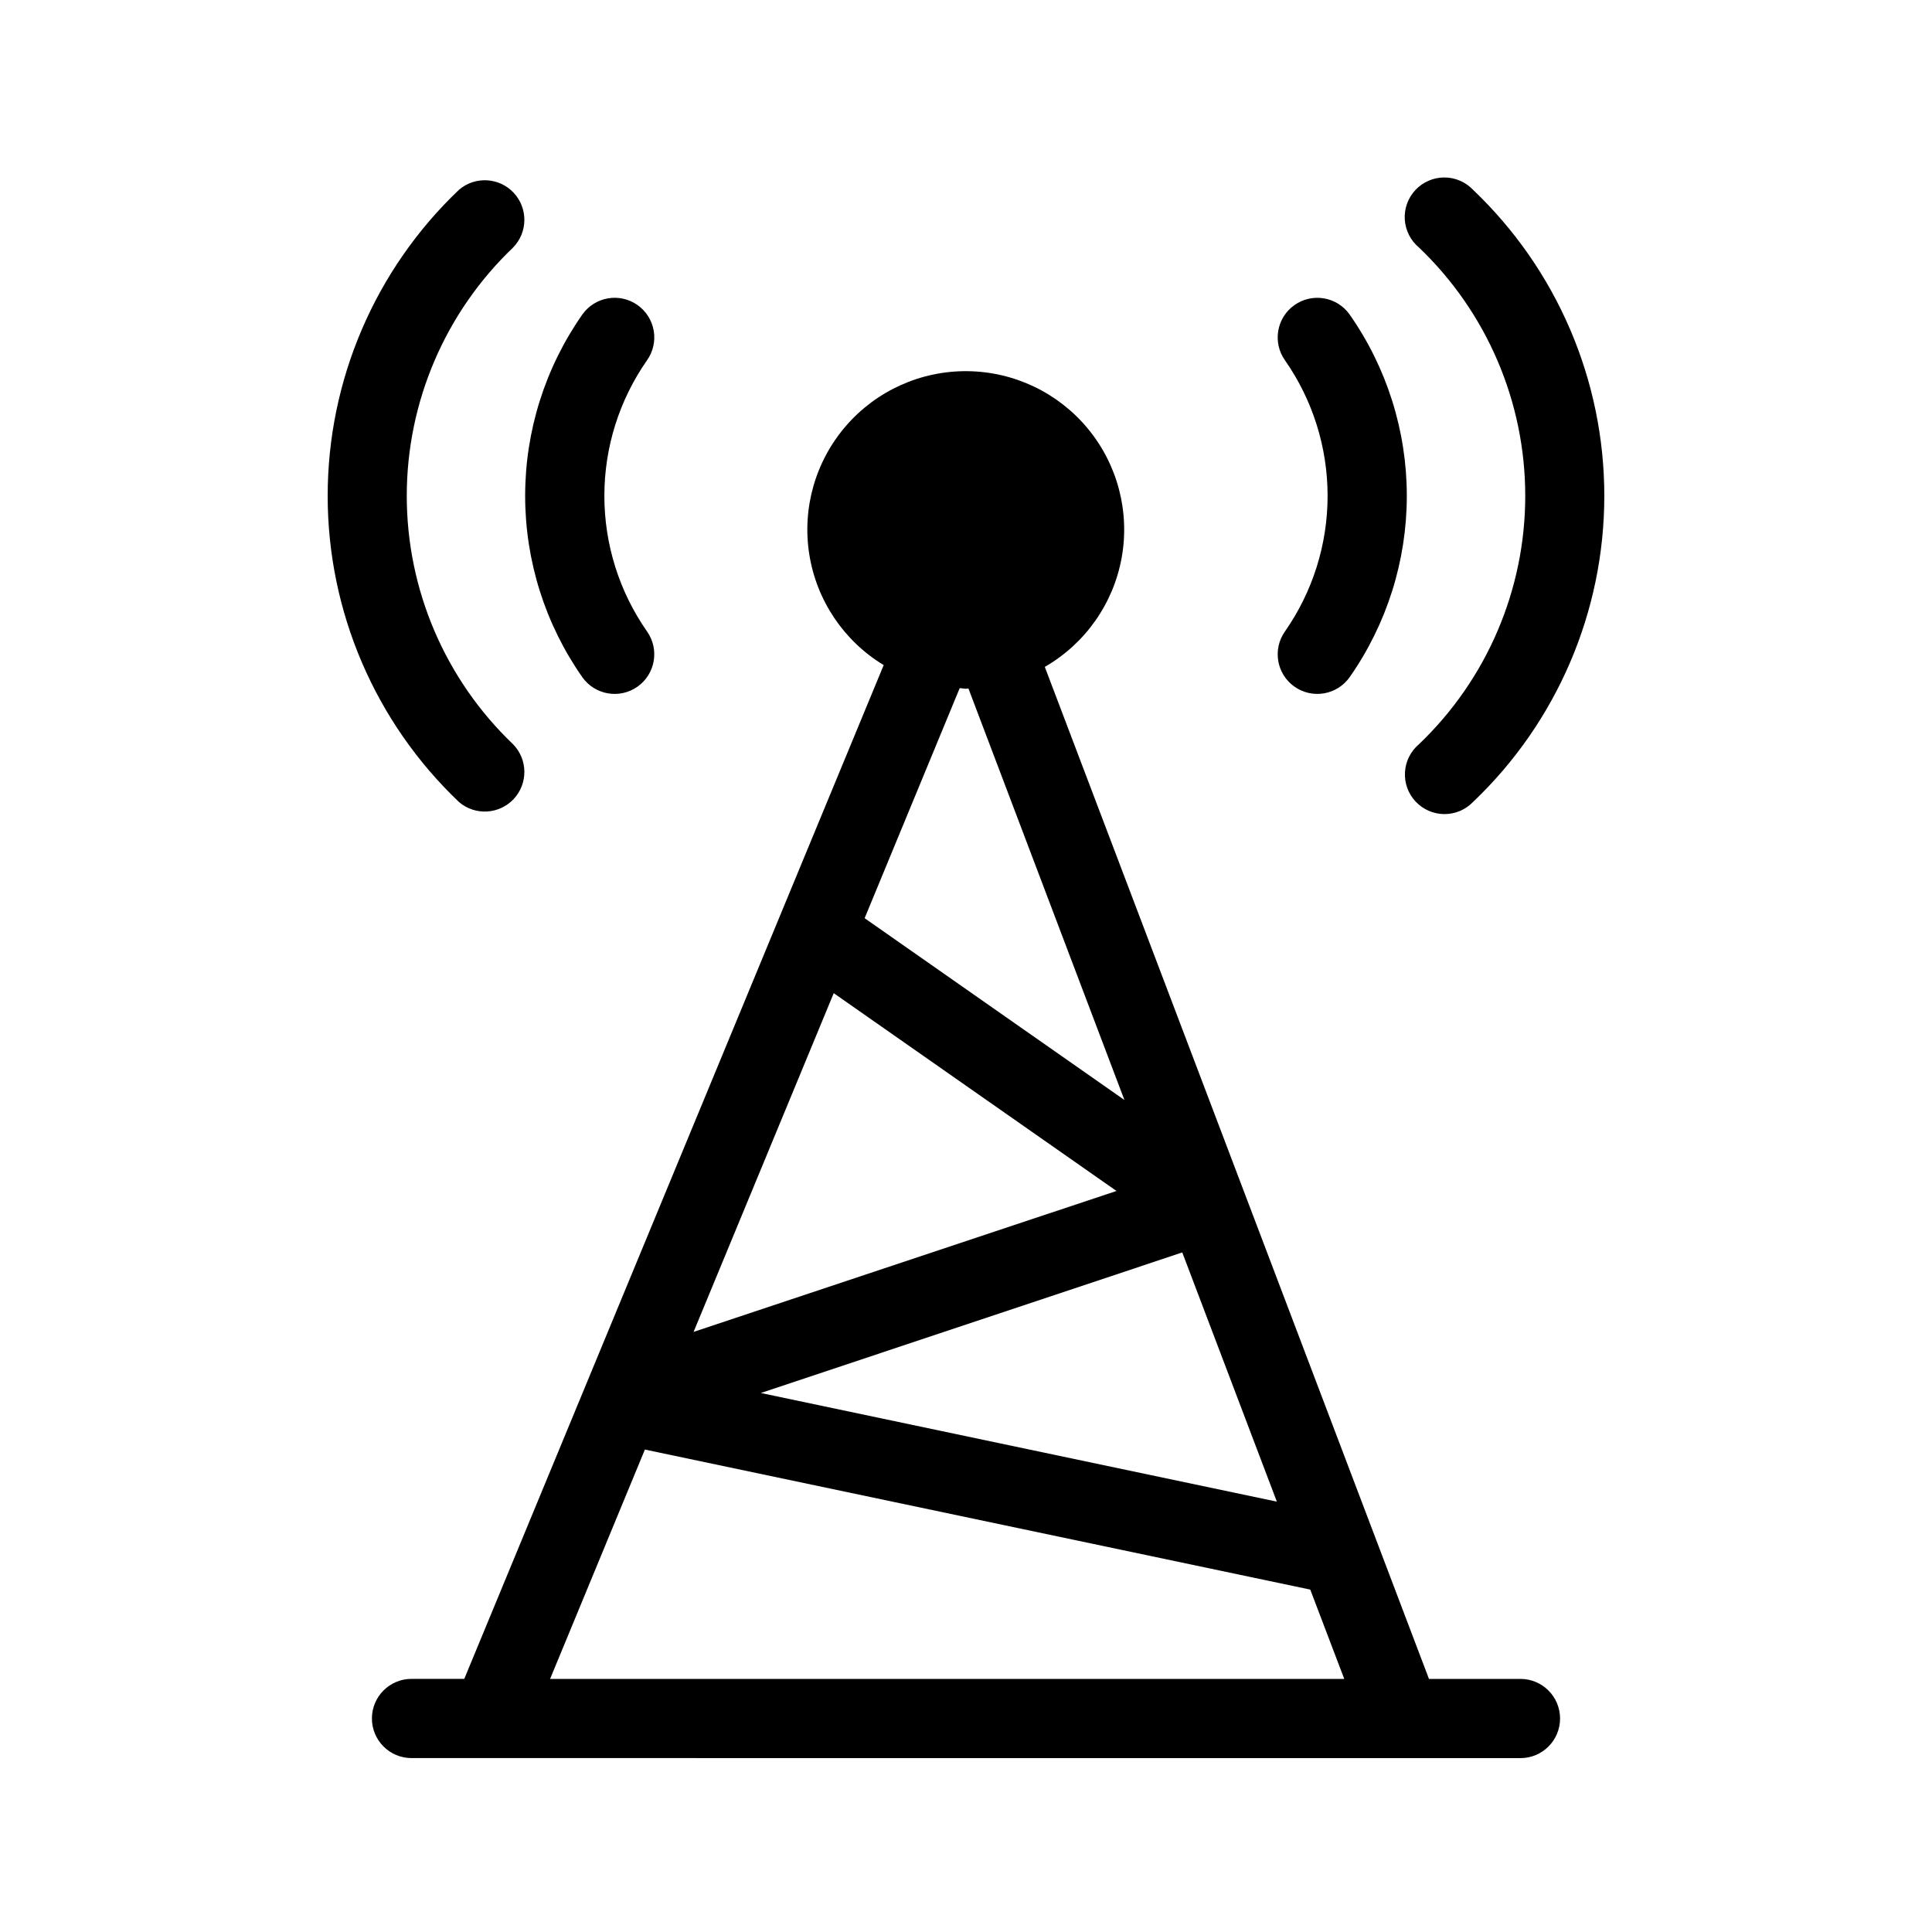
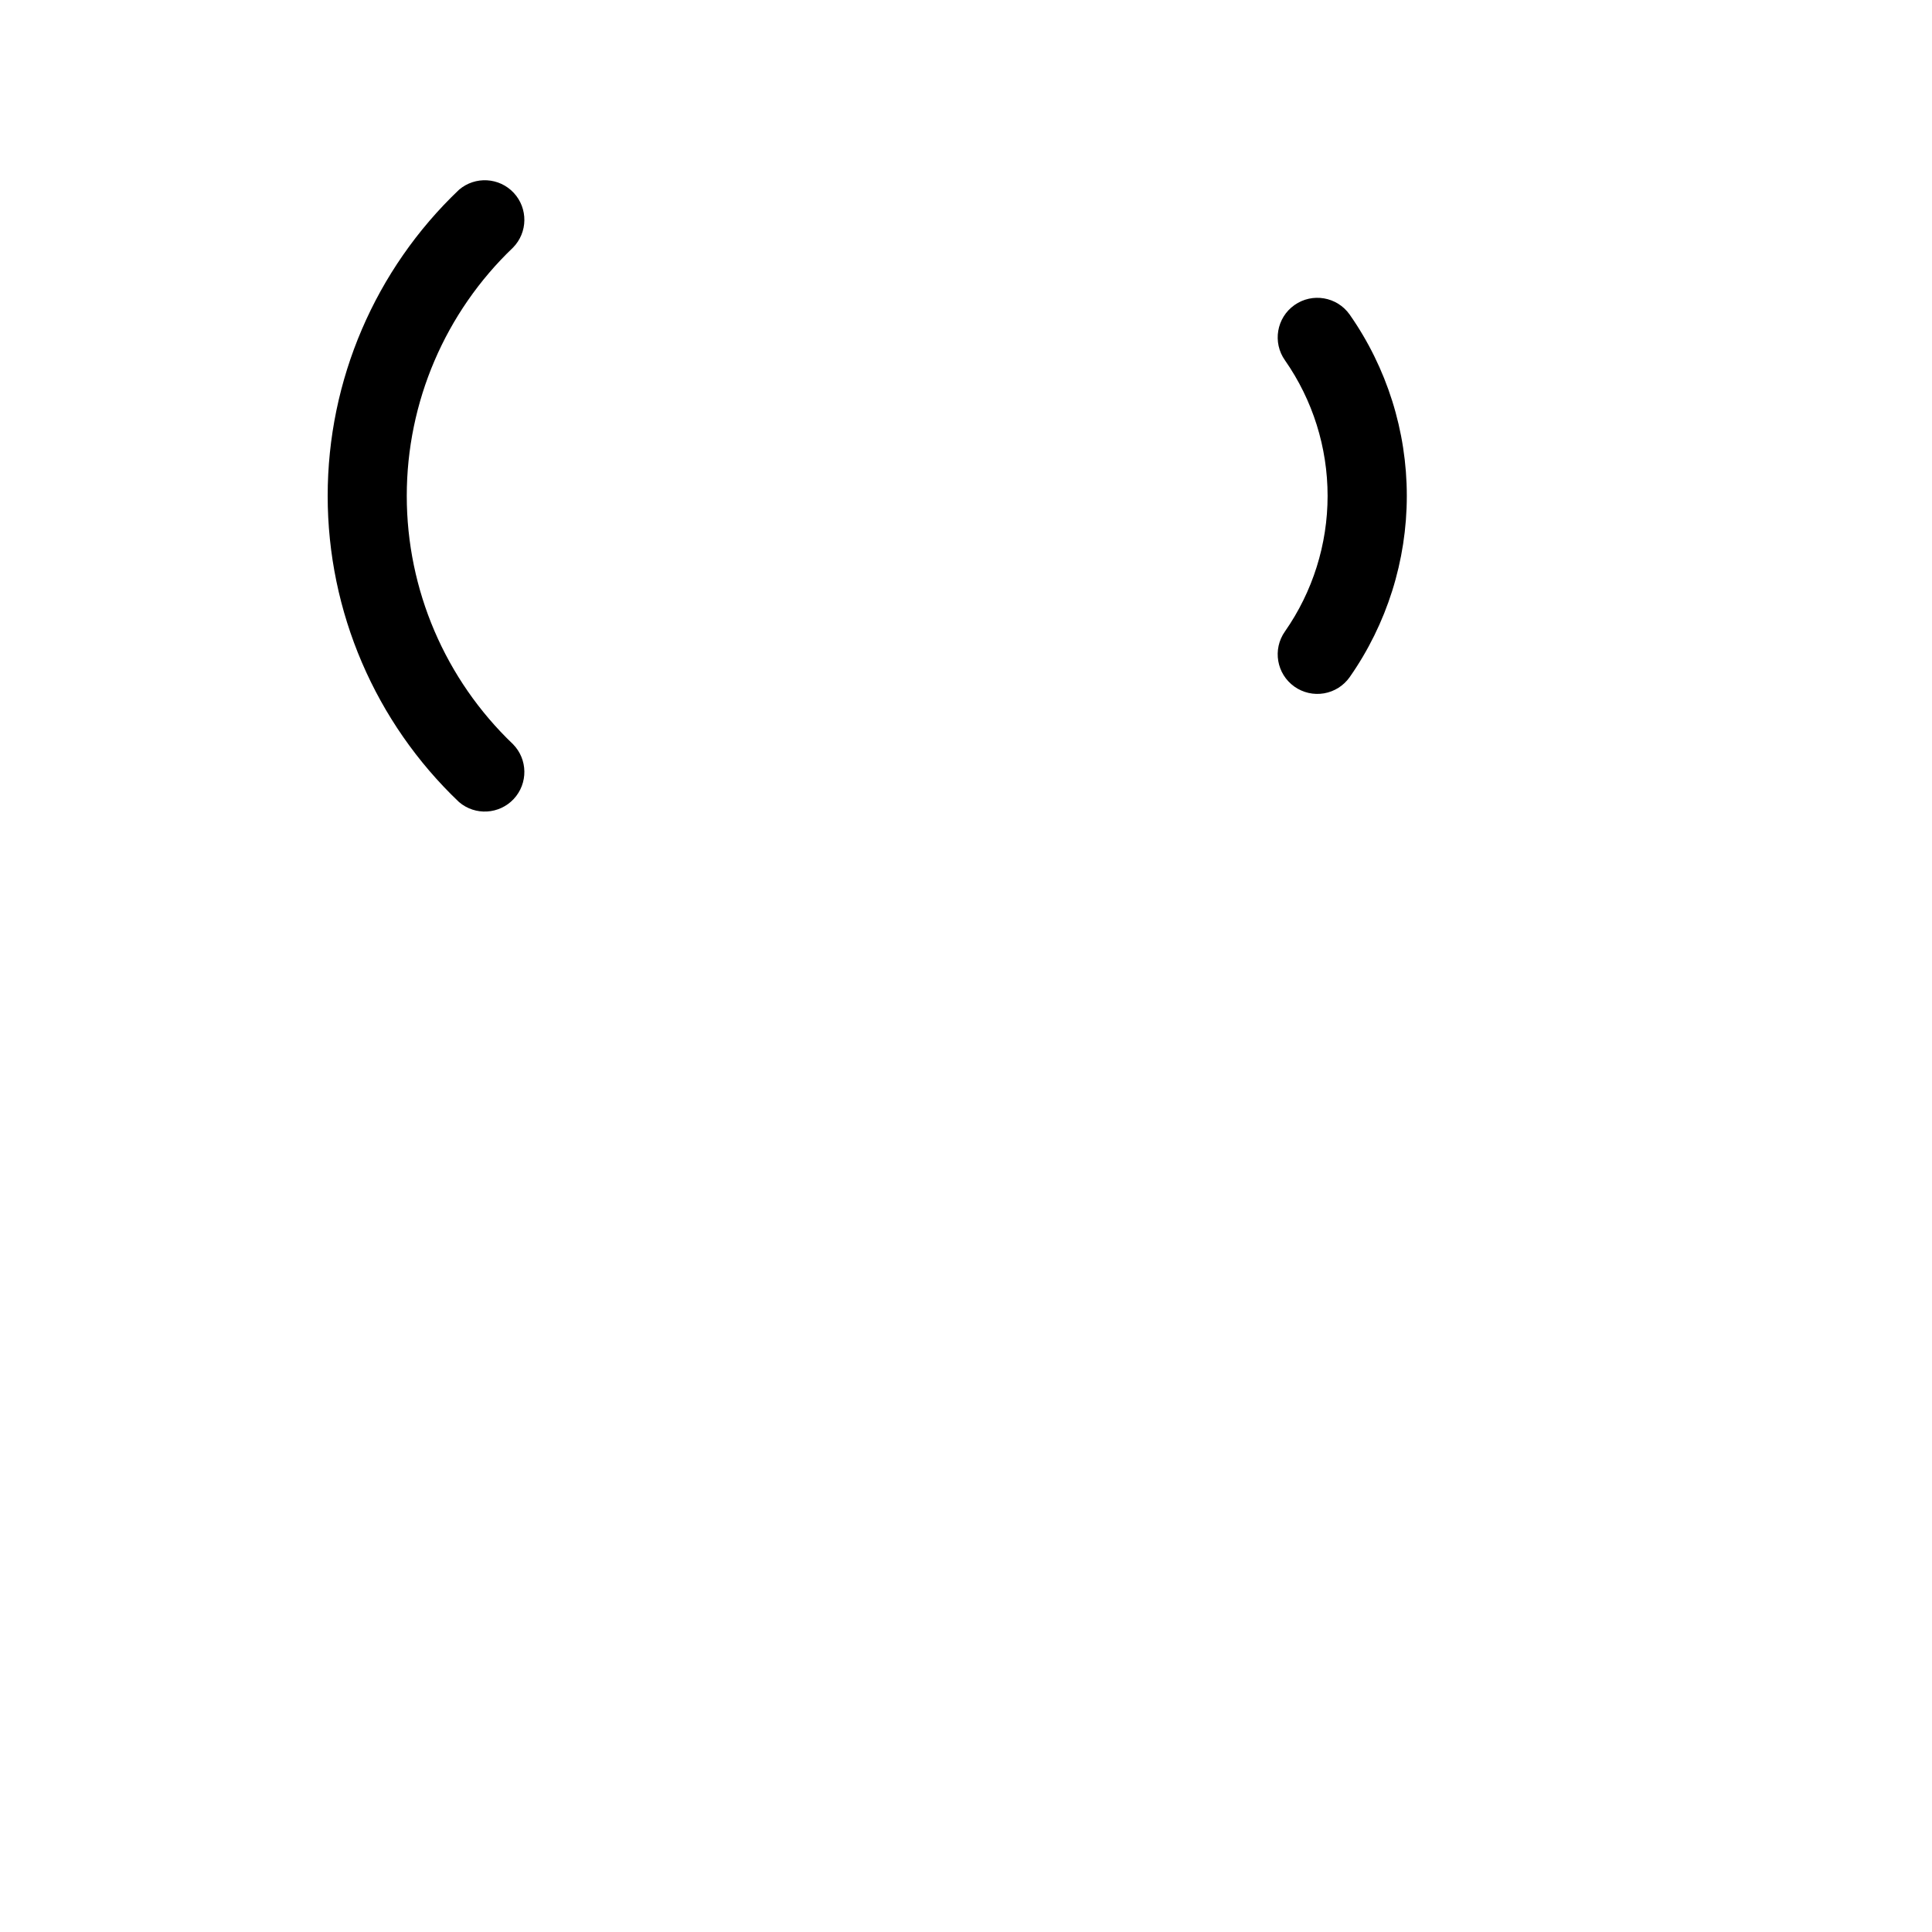
<svg xmlns="http://www.w3.org/2000/svg" fill="#000000" width="800px" height="800px" version="1.1" viewBox="144 144 512 512">
  <g>
-     <path d="m534.35 194.28c-1.996-2.09-4.762-3.266-7.652-3.25-2.891 0.02-5.644 1.227-7.613 3.336-1.973 2.113-2.984 4.945-2.801 7.828 0.184 2.883 1.547 5.562 3.769 7.41 17.98 17.168 28.152 40.945 28.152 65.805s-10.172 48.637-28.152 65.805c-2.199 1.852-3.547 4.523-3.719 7.398-0.176 2.871 0.836 5.688 2.797 7.789 1.965 2.106 4.703 3.312 7.578 3.34 2.879 0.027 5.641-1.125 7.641-3.191 22.227-21.137 34.809-50.465 34.809-81.137s-12.582-60-34.809-81.133z" />
    <path d="m487.03 325.96c2.273 1.609 5.094 2.254 7.84 1.785s5.191-2.012 6.801-4.285c9.859-14.082 15.148-30.859 15.148-48.051s-5.289-33.965-15.148-48.051c-3.348-4.734-9.902-5.852-14.637-2.504-4.731 3.352-5.852 9.906-2.5 14.637 7.352 10.535 11.293 23.07 11.293 35.918s-3.941 25.383-11.293 35.918c-3.352 4.731-2.234 11.281 2.496 14.633z" />
    <path d="m265.65 194.28c-22.23 21.133-34.812 50.465-34.812 81.137 0 30.676 12.582 60.004 34.812 81.141 4.273 3.648 10.66 3.285 14.492-0.82 3.832-4.109 3.75-10.504-0.184-14.512-17.984-17.168-28.16-40.945-28.16-65.809 0-24.859 10.176-48.637 28.16-65.805 3.934-4.008 4.016-10.402 0.184-14.512-3.832-4.106-10.219-4.469-14.492-0.82z" />
-     <path d="m312.96 224.85c-2.273-1.613-5.094-2.254-7.84-1.781-2.746 0.469-5.195 2.012-6.801 4.289-9.859 14.086-15.148 30.859-15.148 48.051s5.289 33.969 15.148 48.051c3.352 4.734 9.902 5.856 14.637 2.504 4.731-3.352 5.852-9.902 2.504-14.637-7.356-10.535-11.297-23.07-11.297-35.918s3.941-25.383 11.297-35.918c1.609-2.269 2.254-5.09 1.785-7.836-0.469-2.75-2.012-5.195-4.285-6.805z" />
-     <path d="m515.45 609.92h31.488c5.797 0 10.496-4.699 10.496-10.496s-4.699-10.496-10.496-10.496h-24.246l-101.81-268.2 0.004 0.004c10.711-6.172 18.16-16.746 20.363-28.91 2.199-12.164-1.07-24.68-8.941-34.211-7.875-9.531-19.547-15.109-31.906-15.246-12.363-0.137-24.156 5.18-32.238 14.535-8.078 9.355-11.629 21.797-9.695 34.004 1.93 12.211 9.145 22.949 19.719 29.355l-111.15 268.66h-13.98c-5.797 0-10.496 4.699-10.496 10.496s4.699 10.496 10.496 10.496zm-150.5-202.72 74.93 52.418-112.07 37.344zm92.363 68.707 25.066 66.043-136.75-28.793zm-57.316-149.38c0.219 0 0.43-0.062 0.652-0.062l41.332 109.04-68.844-48.176 25.191-60.961c0.617 0.02 1.121 0.156 1.668 0.156zm-85.094 201.62 176.33 37.113 9.008 23.668h-210.46z" />
  </g>
</svg>